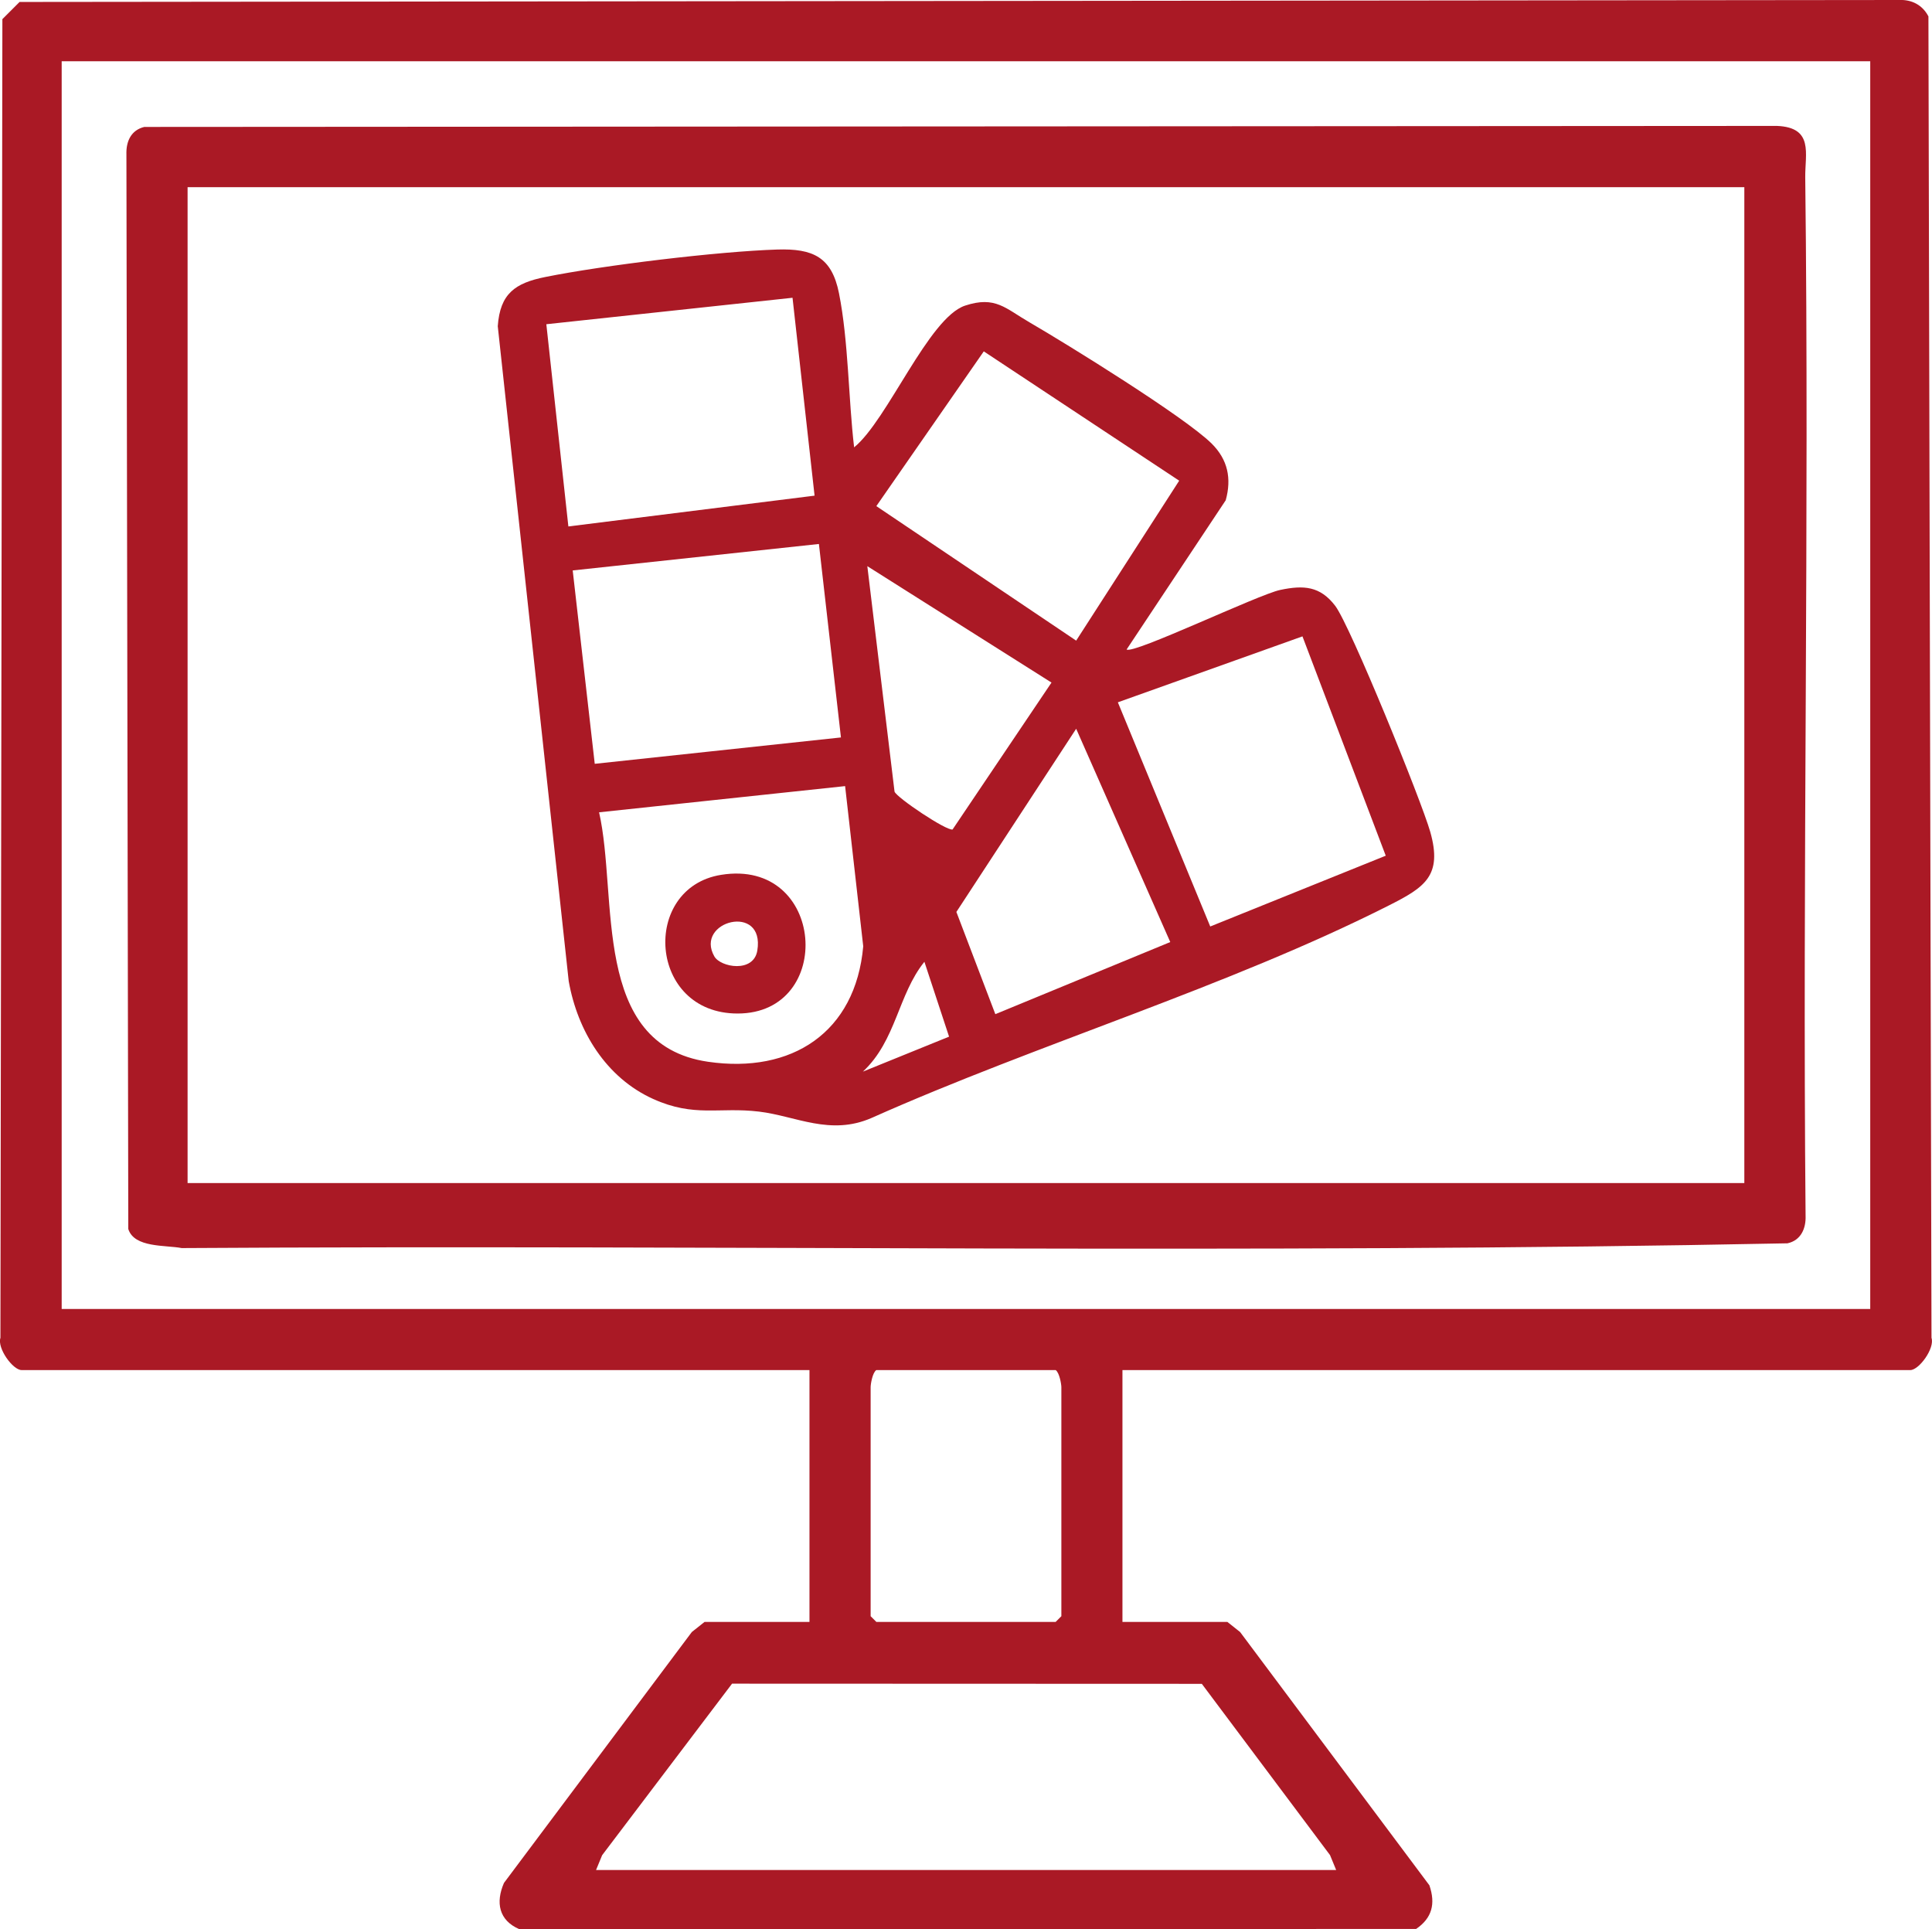
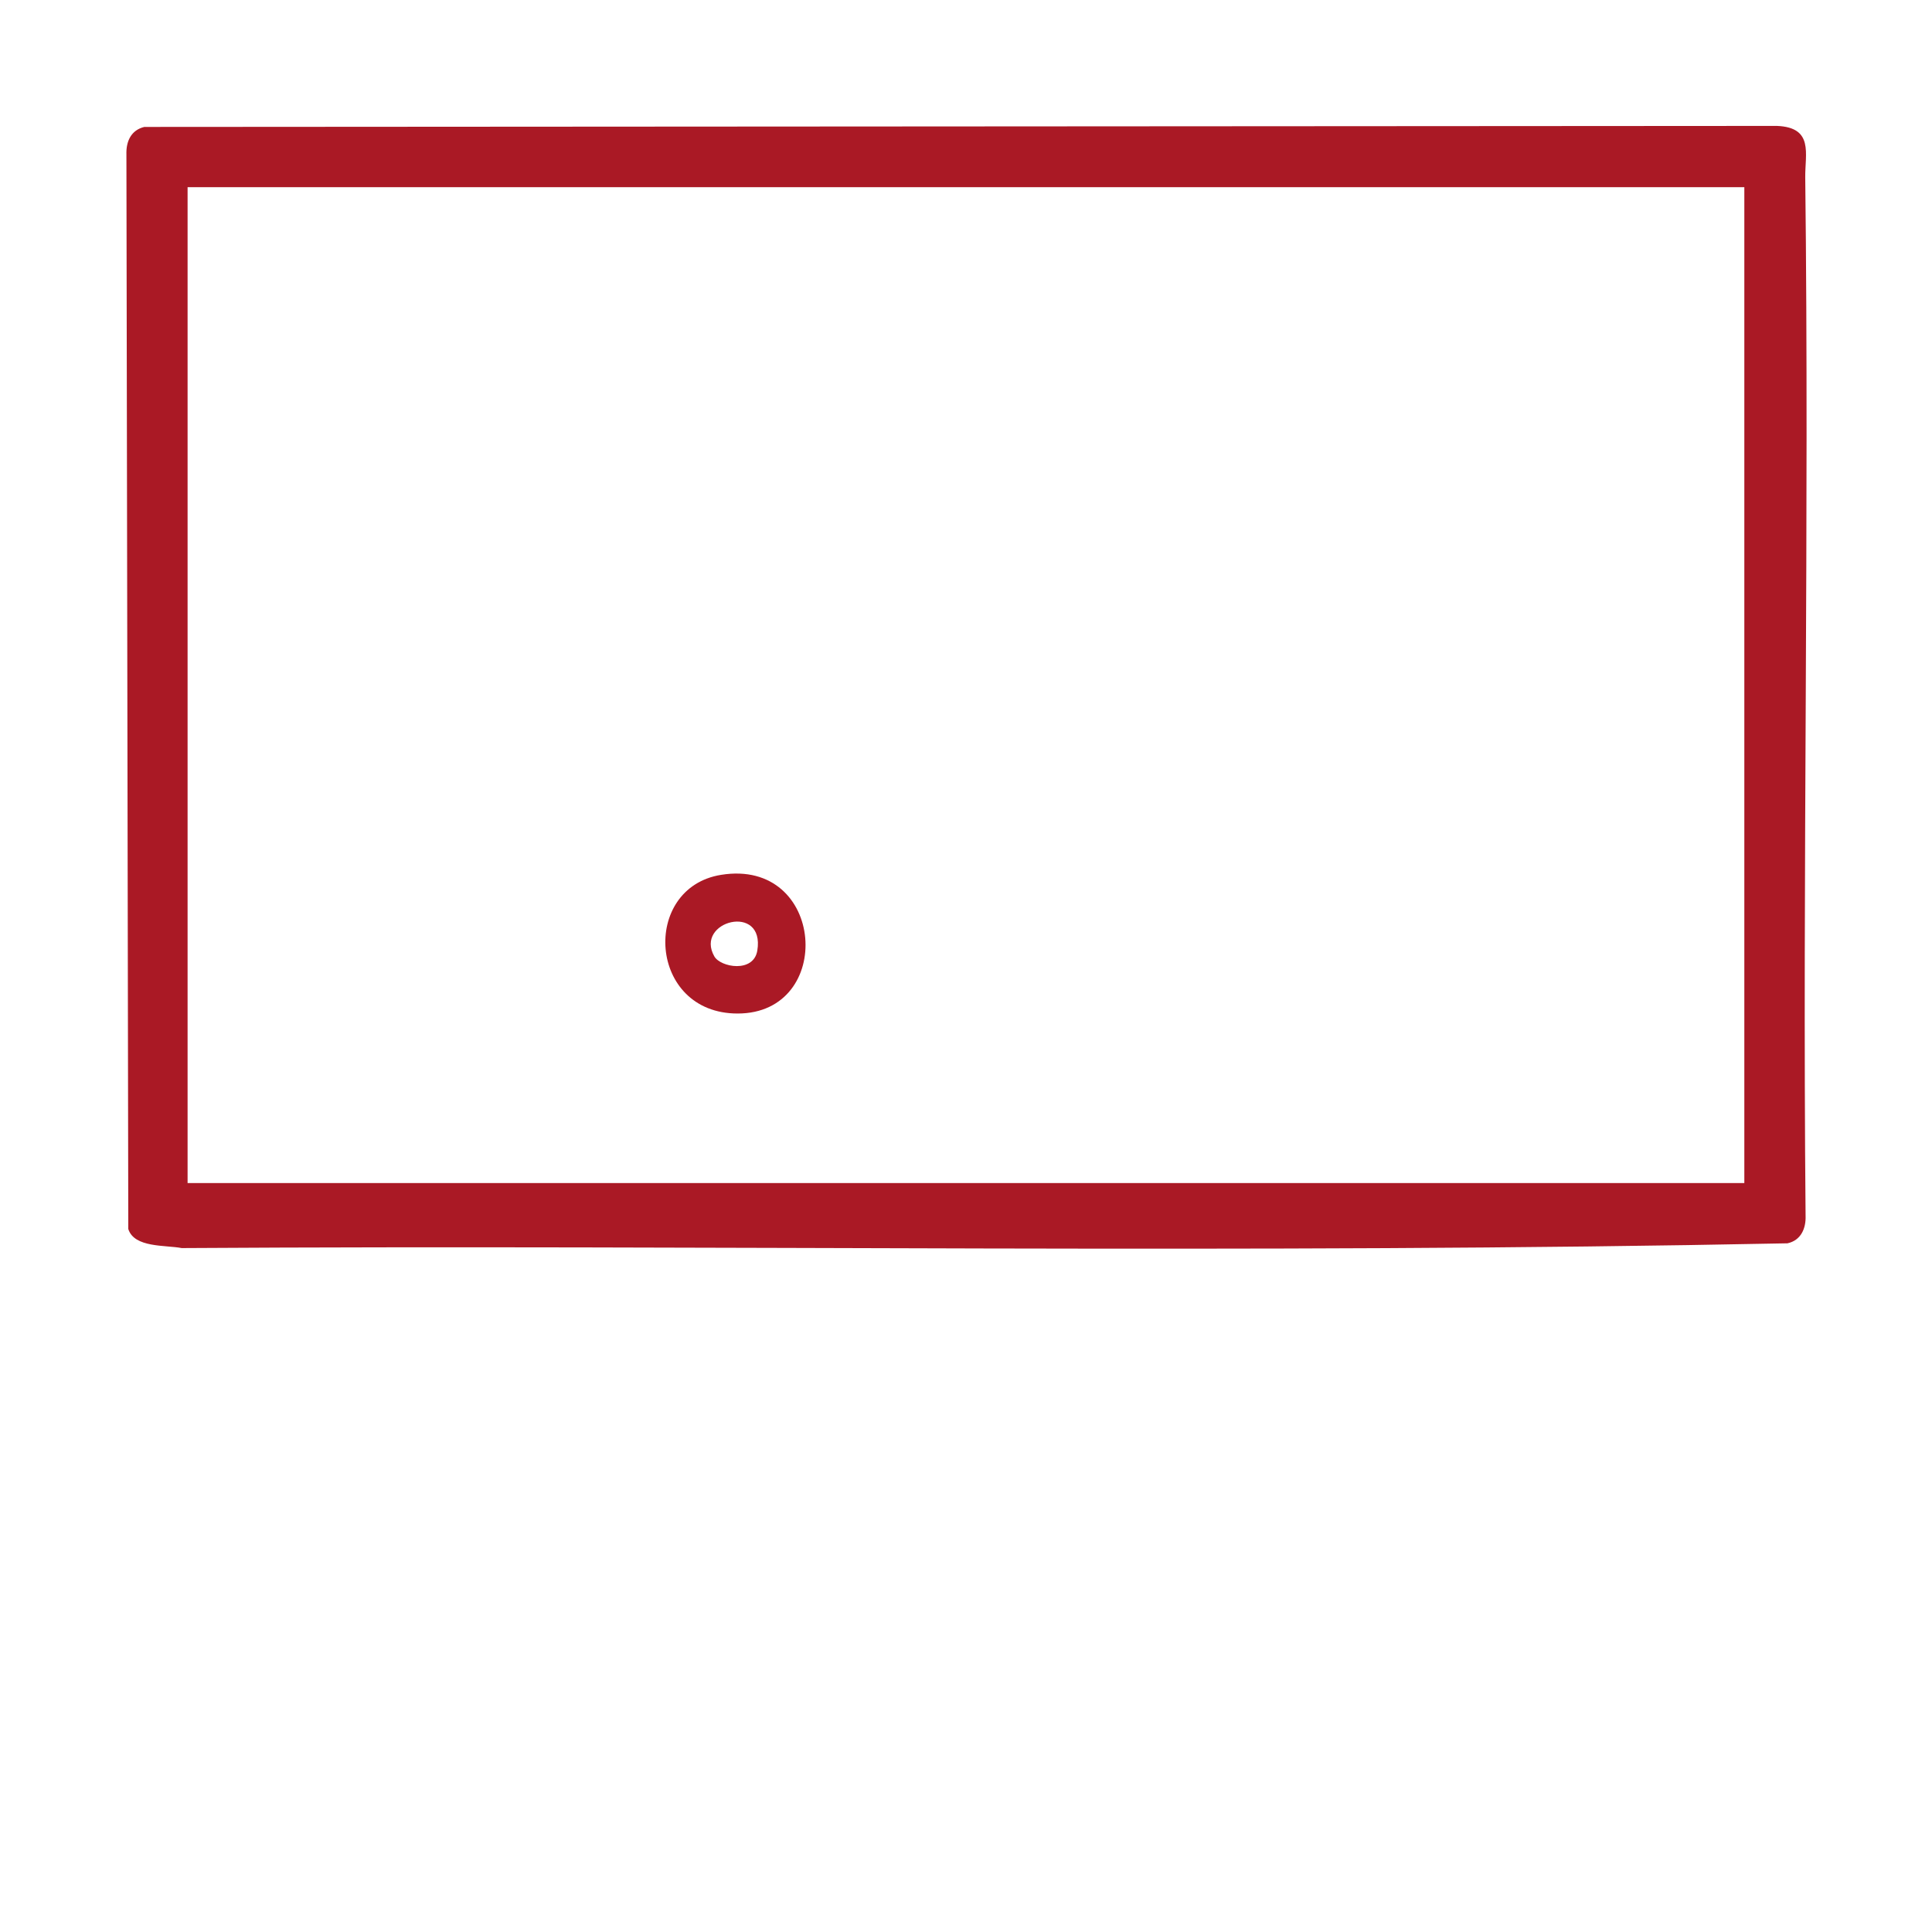
<svg xmlns="http://www.w3.org/2000/svg" id="Livello_2" data-name="Livello 2" viewBox="0 0 227.1 226.77">
  <defs>
    <style>
      .cls-1 {
        fill: #aa1925;
      }
    </style>
  </defs>
  <g id="Livello_1-2" data-name="Livello 1">
    <g>
      <g id="Az7SbO">
        <g>
-           <path class="cls-1" d="M131.94,161.04v29.6h12.33l1.5,1.19,22.25,29.77c.75,2.19.3,3.86-1.56,5.13l-105.41.03c-2.42-1.04-2.81-3.14-1.81-5.44l22.08-29.49,1.5-1.19h12.33v-29.6H2.54c-1.03,0-2.89-2.57-2.49-3.79L.28,2.25,2.3.23,223.23,0c1.51-.07,2.77.61,3.45,1.93l.36,155.32c.41,1.22-1.46,3.79-2.49,3.79h-92.62ZM219.85,7.2H7.25v146.66h212.59V7.2ZM103.01,161.04c-.44.28-.67,1.61-.67,2.02v26.91l.67.67h21.08l.67-.67v-26.91c0-.4-.24-1.73-.67-2.02h-21.08ZM70.05,219.8h87.01l-.72-1.75-15.07-20.13-55.22-.02-15.27,20.16-.72,1.75Z" />
          <path class="cls-1" d="M16.99,14.92l191.89-.12c4.34.18,3.29,3.25,3.32,6.05.48,40.67-.33,81.36.04,122.04.06,1.51-.55,2.91-2.13,3.25-62.85,1.27-125.85.16-188.75.56-1.92-.37-5.57-.01-6.28-2.24l-.22-126.3c-.05-1.54.54-2.88,2.14-3.25ZM205.05,22H22.05v117.06h182.99V22Z" />
        </g>
      </g>
      <g>
-         <path class="cls-1" d="M100.4,52.58c3.92-3.18,8.75-15.24,13.05-16.66,3.56-1.17,4.73.33,7.57,1.97,4.46,2.59,18.25,11.12,21.41,14.25,1.89,1.88,2.36,4.09,1.65,6.66l-11.65,17.54c.75.61,15.5-6.47,18.06-7,2.76-.58,4.69-.45,6.46,1.87s10.12,22.88,11.17,26.56c1.47,5.18-.66,6.53-4.85,8.65-18.97,9.59-41.28,16.27-60.81,24.98-4.87,2.13-8.9-.22-13.23-.74-4.75-.57-7.58.71-12.46-1.49-5.53-2.5-8.88-7.97-9.92-13.85l-8.34-76.98c.27-3.84,2.05-5.07,5.58-5.78,6.83-1.38,20.34-3.01,27.27-3.23,4.19-.13,6.41.87,7.26,5.14,1.12,5.63,1.1,12.35,1.78,18.12ZM93.16,35l-28.94,3.11,2.59,23.77,28.94-3.62-2.59-23.25ZM115.64,41.3l-12.63,18.19,23.49,15.81,12.11-18.8-22.97-15.2ZM96.26,63.94l-28.94,3.11,2.59,22.73,28.94-3.1-2.59-22.74ZM101.95,66.54l3.2,26.51c.26.71,6.09,4.62,6.82,4.45l11.63-17.27-21.66-13.69ZM153.1,74.8l-21.7,7.75,10.86,26.35,20.63-8.32-9.79-25.78ZM116.99,119.21l20.57-8.48-11.06-25.07-14.08,21.53,4.58,12.02ZM99.34,92.4l-28.92,3.08c2.26,9.92-1,27.3,12.8,29.32,9.85,1.44,17.35-3.44,18.25-13.57l-2.13-18.83ZM101.43,125.96l10.13-4.11-2.9-8.8c-3.11,3.86-3.31,9.26-7.23,12.91Z" />
        <path class="cls-1" d="M84.76,102.83c12.29-1.99,13.44,16.31,1.94,16.3-10.53,0-11.38-14.78-1.94-16.3ZM83.97,112.42c.73,1.28,4.61,1.98,5.05-.69.92-5.64-7.42-3.47-5.05.69Z" />
      </g>
    </g>
  </g>
</svg>